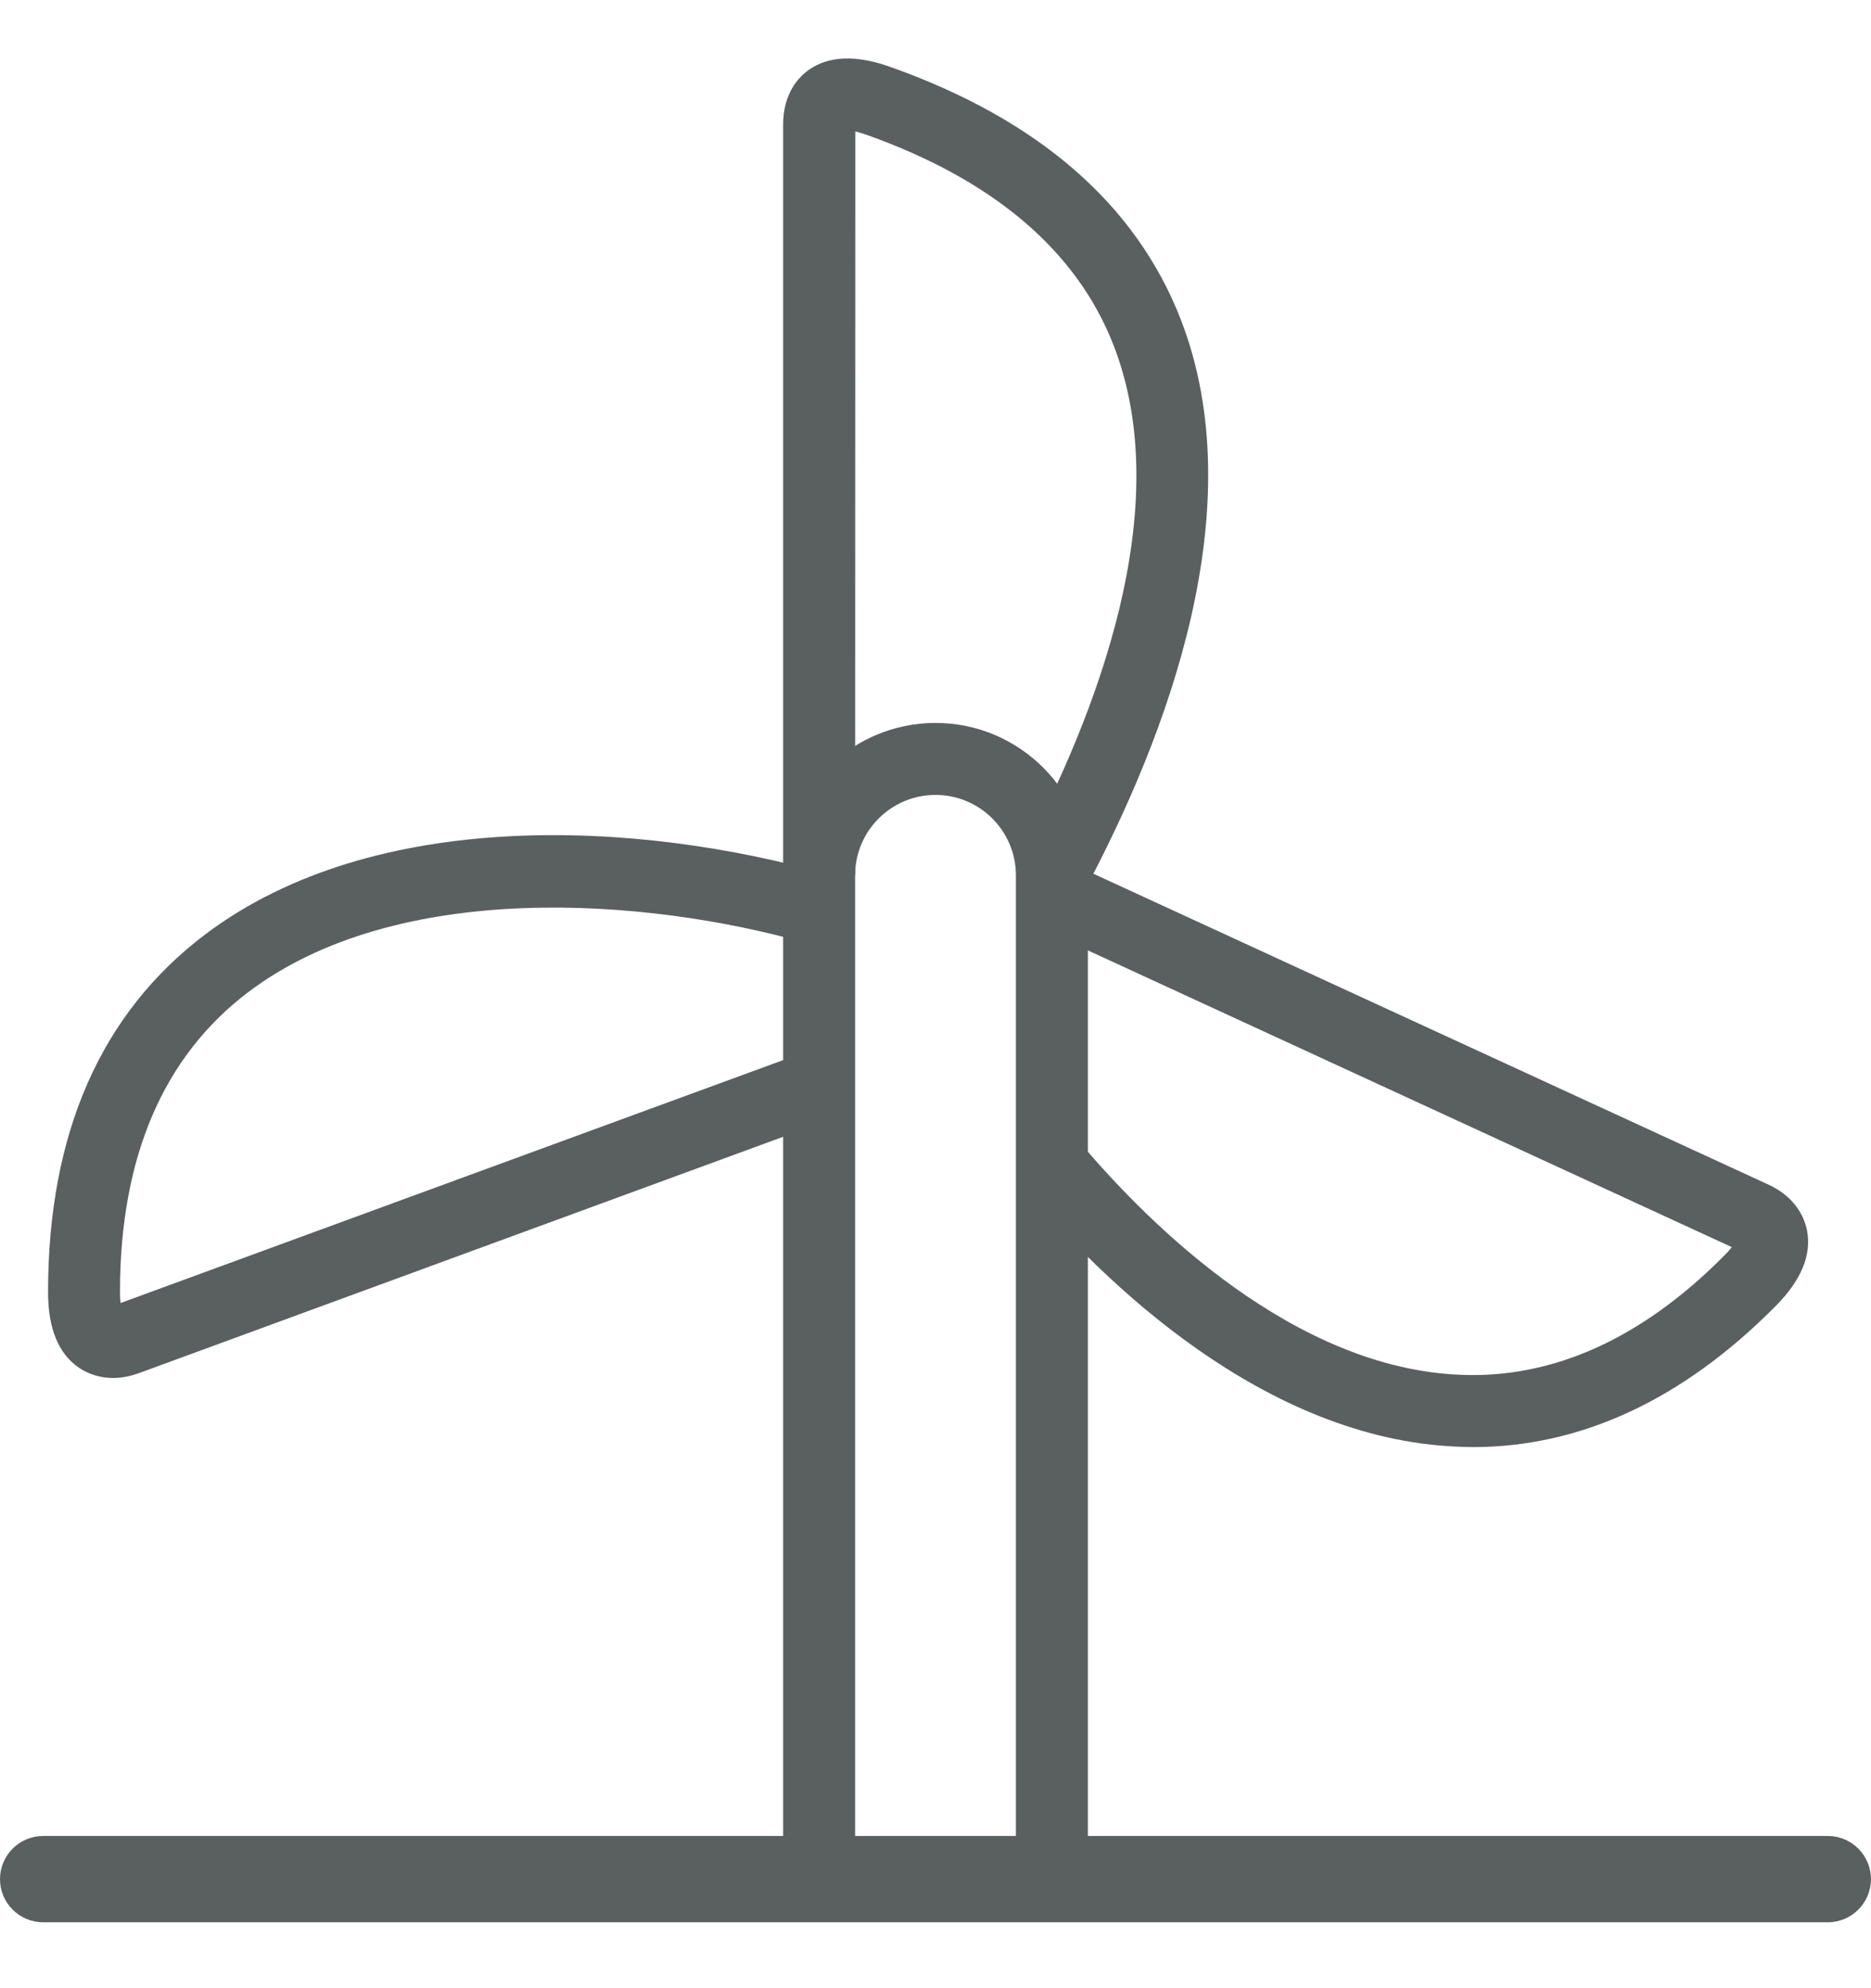
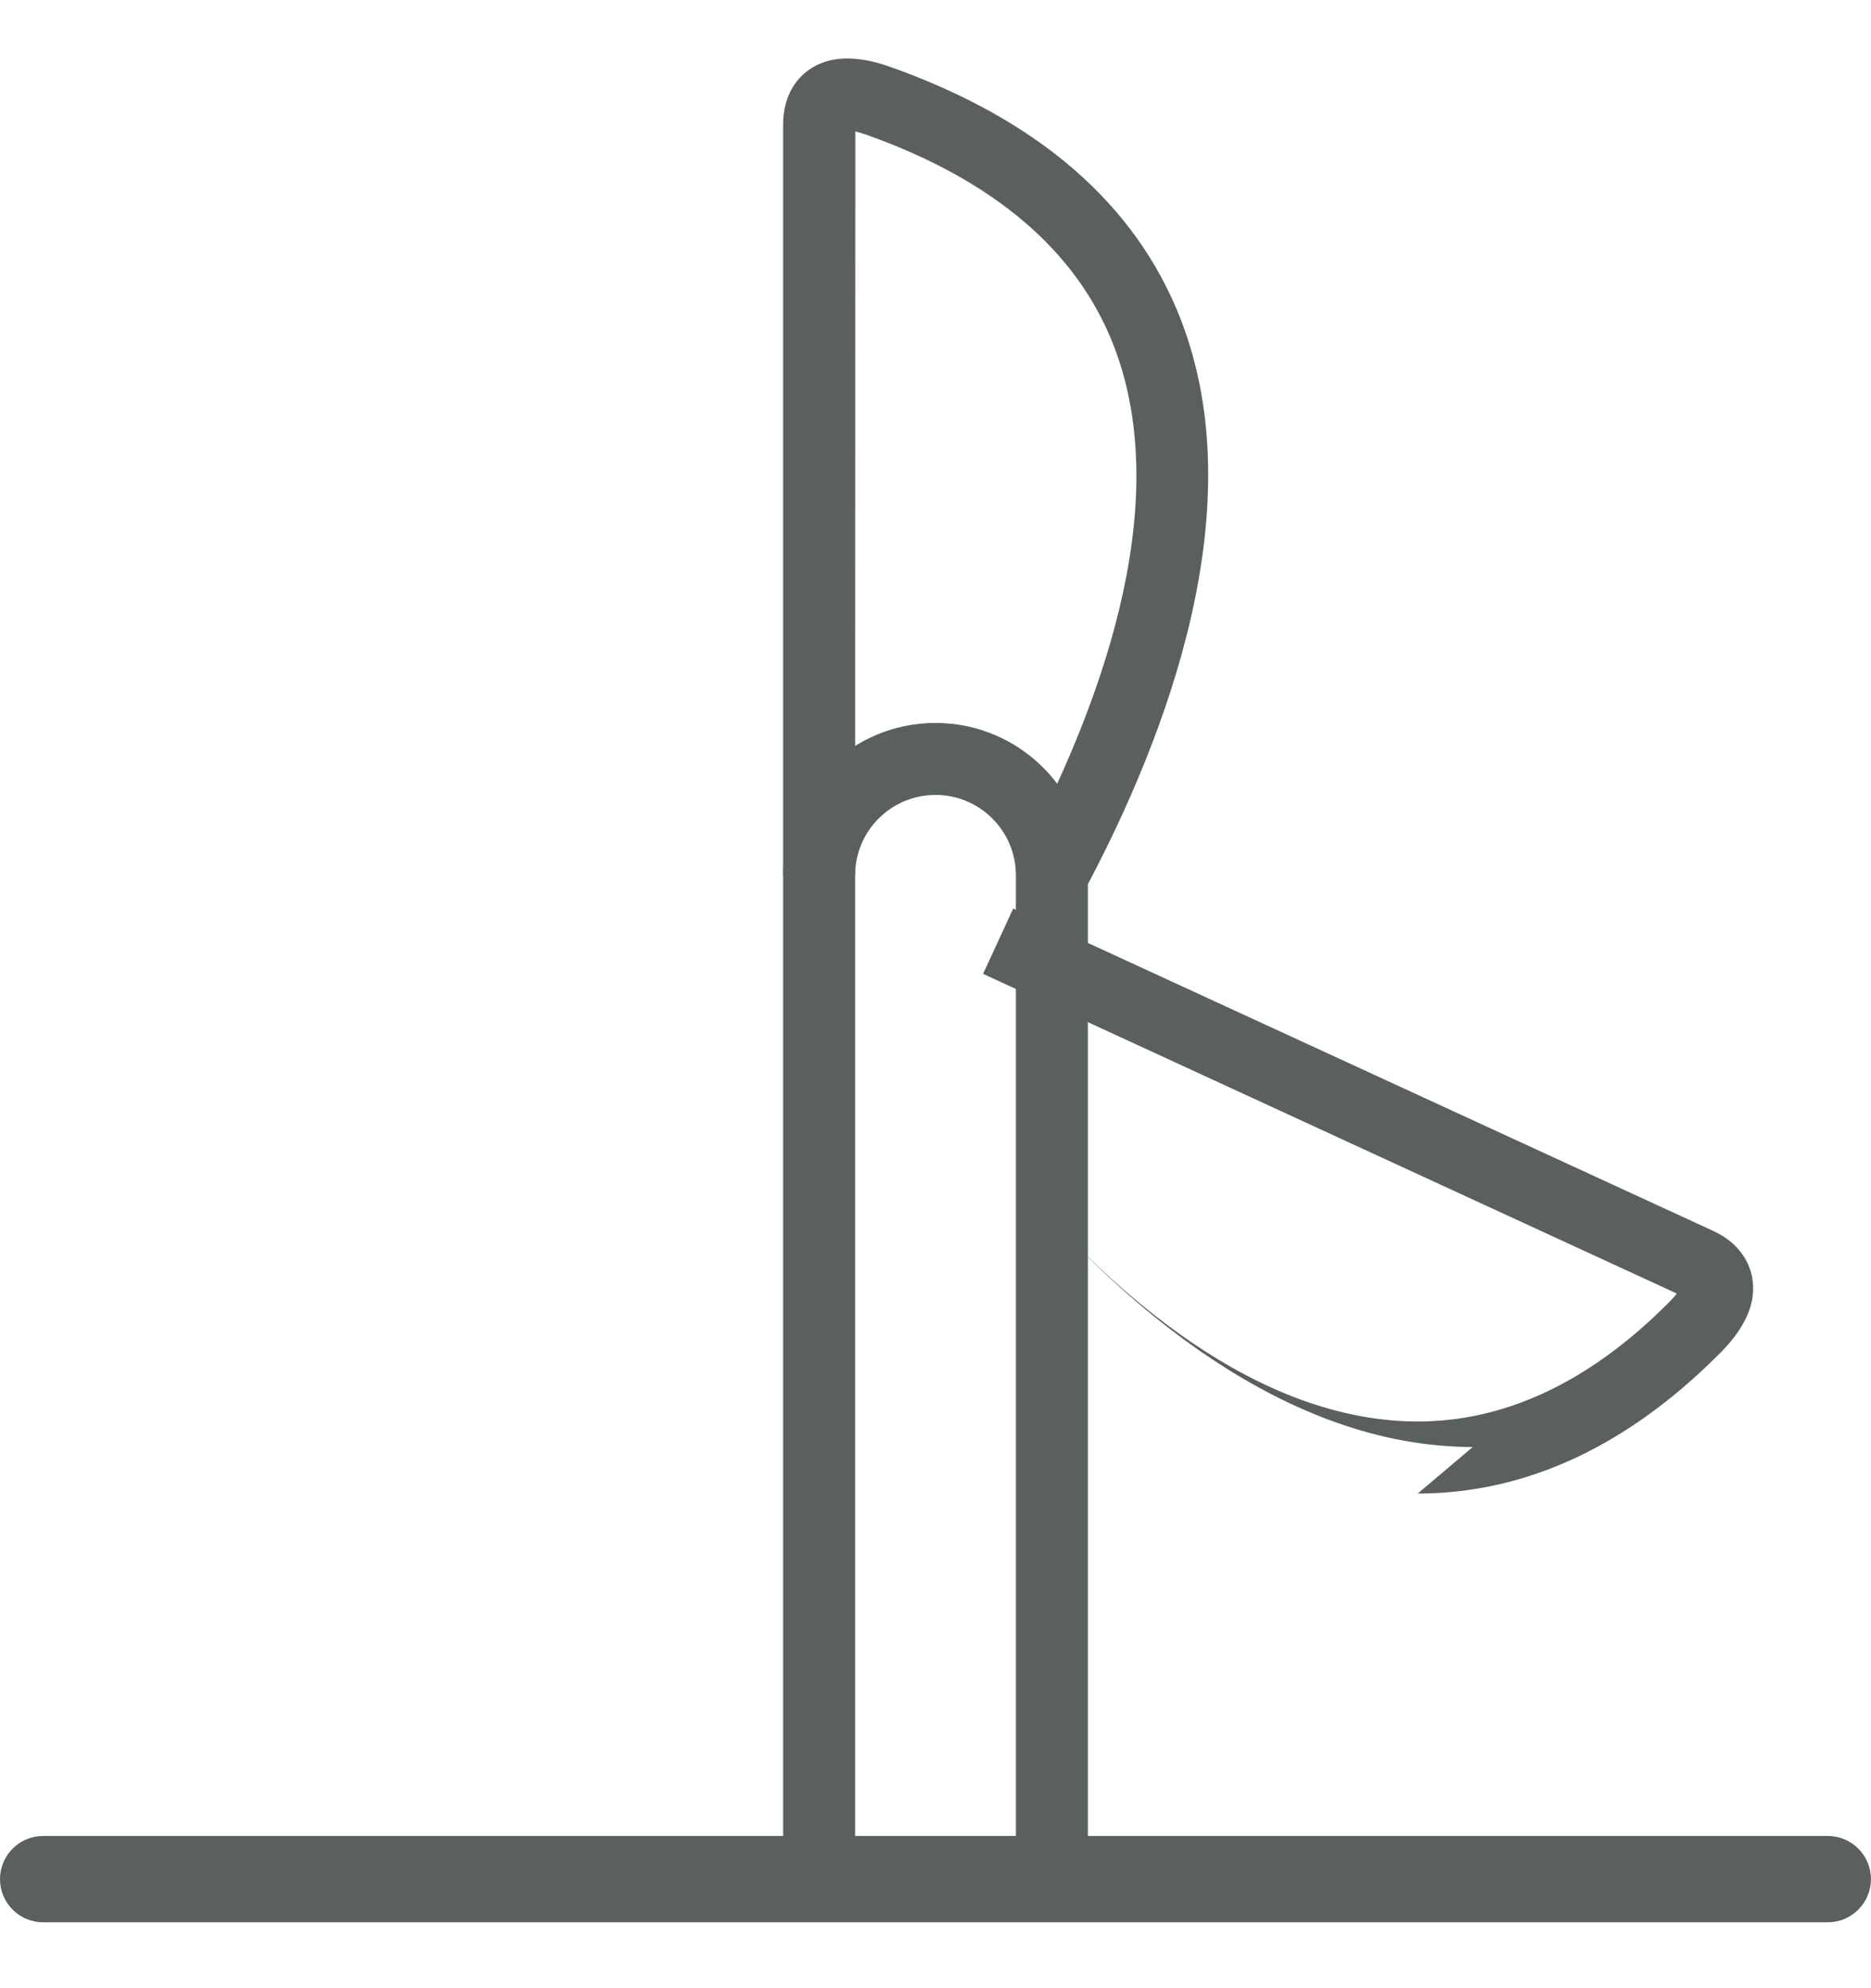
<svg xmlns="http://www.w3.org/2000/svg" id="a" width="32" height="34" viewBox="0 0 32 34">
  <g id="b">
-     <path d="m1.929,23.564c-.273,0-.471-.1-.584-.178-.347-.239-.523-.674-.523-1.29,0-2.713.905-4.771,2.69-6.118,2.885-2.175,7.402-1.955,10.666-1.021l-.338,1.183c-2.844-.812-7.062-1.085-9.587.821-1.461,1.102-2.201,2.83-2.201,5.136,0,.077.004.138.01.186l11.736-4.302.423,1.156-11.826,4.338c-.173.065-.329.09-.466.09Z" fill="#5a5f5f" />
    <path d="m18.533,15.259l-1.085-.581c1.321-2.472,2.672-6,1.6-8.767-.628-1.62-2.053-2.835-4.237-3.609-.074-.026-.135-.043-.183-.055l-.003,12.721h-1.231V2.146c-.005-.552.272-.833.438-.95.34-.242.81-.26,1.391-.053,2.537.899,4.21,2.354,4.973,4.323,1.24,3.204-.219,7.094-1.663,9.793Z" fill="#5a5f5f" />
-     <path d="m25.188,24.746c-.084,0-.168-.002-.253-.006-3.316-.131-6.068-2.825-7.413-4.418l.94-.794c1.214,1.439,3.677,3.87,6.522,3.983,1.588.064,3.106-.625,4.513-2.046.054-.055.093-.1.122-.138l-11.865-5.467.515-1.117,11.955,5.505c.506.226.645.599.683.801.078.414-.102.846-.535,1.283-1.588,1.603-3.331,2.414-5.184,2.415Z" fill="#5a5f5f" />
+     <path d="m25.188,24.746c-.084,0-.168-.002-.253-.006-3.316-.131-6.068-2.825-7.413-4.418c1.214,1.439,3.677,3.87,6.522,3.983,1.588.064,3.106-.625,4.513-2.046.054-.055.093-.1.122-.138l-11.865-5.467.515-1.117,11.955,5.505c.506.226.645.599.683.801.078.414-.102.846-.535,1.283-1.588,1.603-3.331,2.414-5.184,2.415Z" fill="#5a5f5f" />
    <path d="m31.262,32.873H.738c-.408,0-.738-.331-.738-.738s.331-.738.738-.738h30.523c.408,0,.738.331.738.738s-.331.738-.738.738Z" fill="#5a5f5f" />
    <path d="m17.99,32.75h-3.981c-.339,0-.615-.276-.615-.615V14.969c0-1.437,1.169-2.606,2.606-2.606s2.606,1.169,2.606,2.606v17.165c0,.339-.276.615-.615.615Zm-3.365-1.231h2.75V14.969c0-.759-.616-1.375-1.375-1.375s-1.375.616-1.375,1.375v16.55Z" fill="#5a5f5f" />
  </g>
</svg>